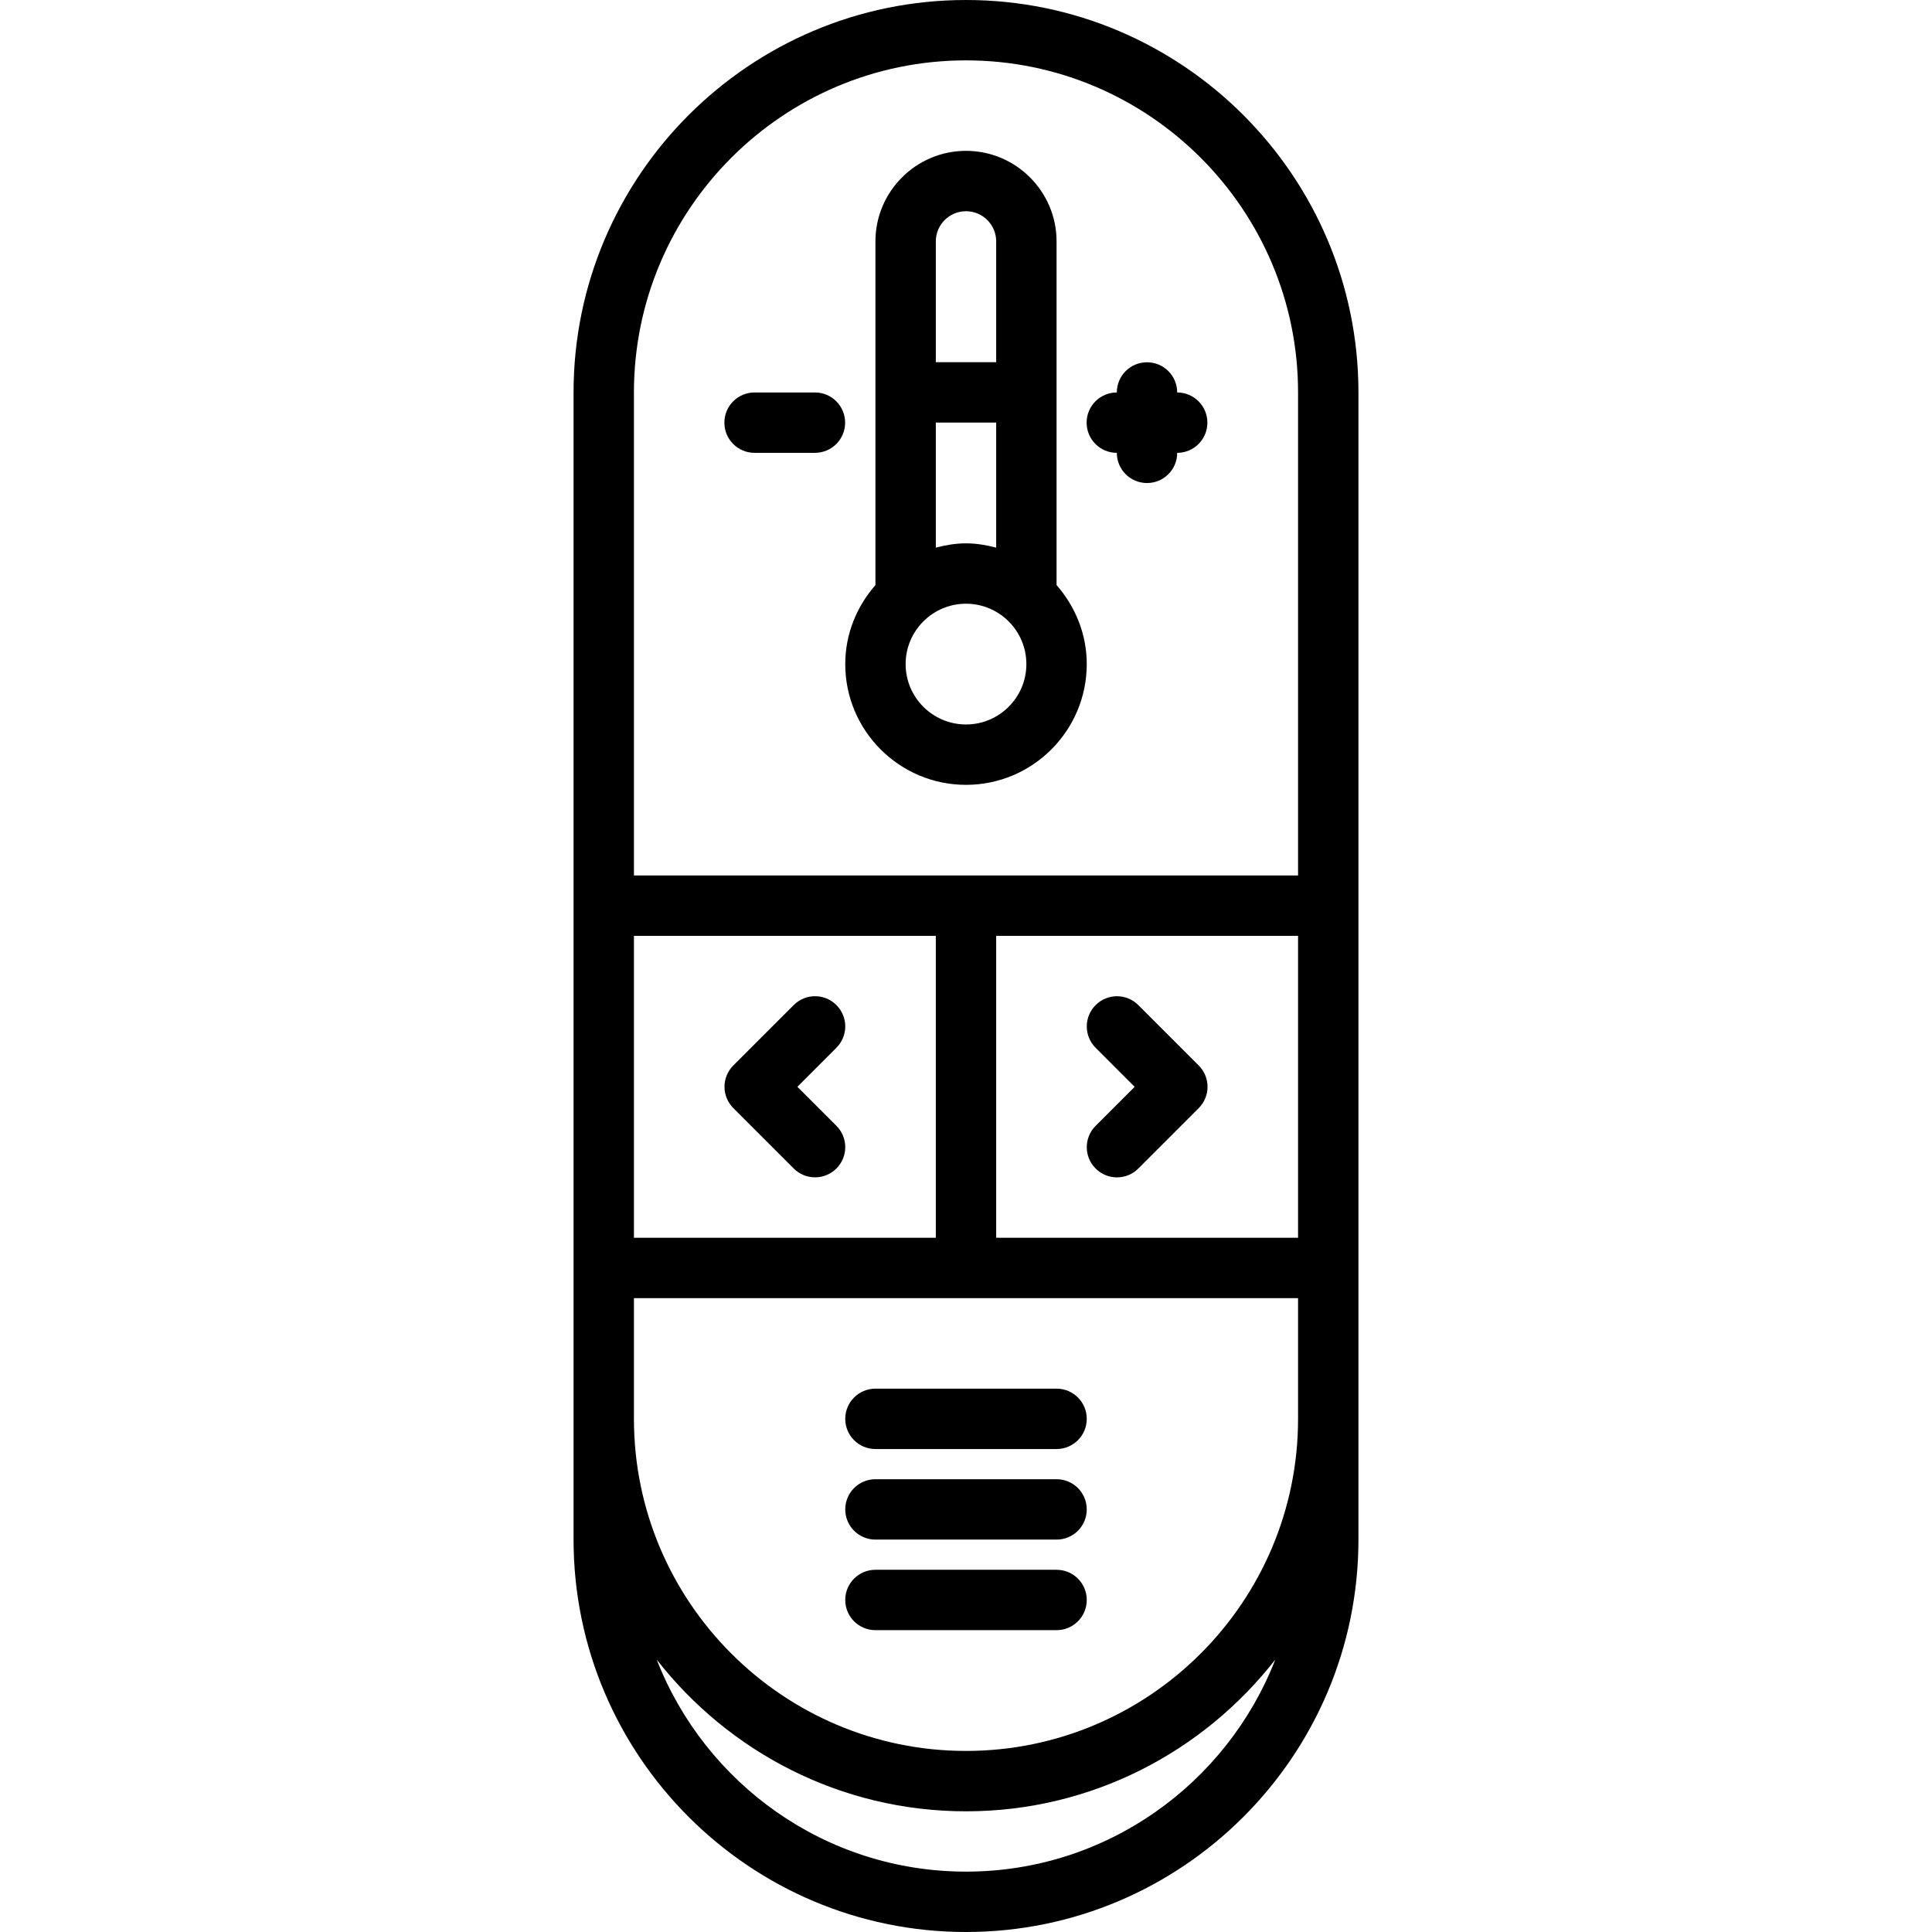
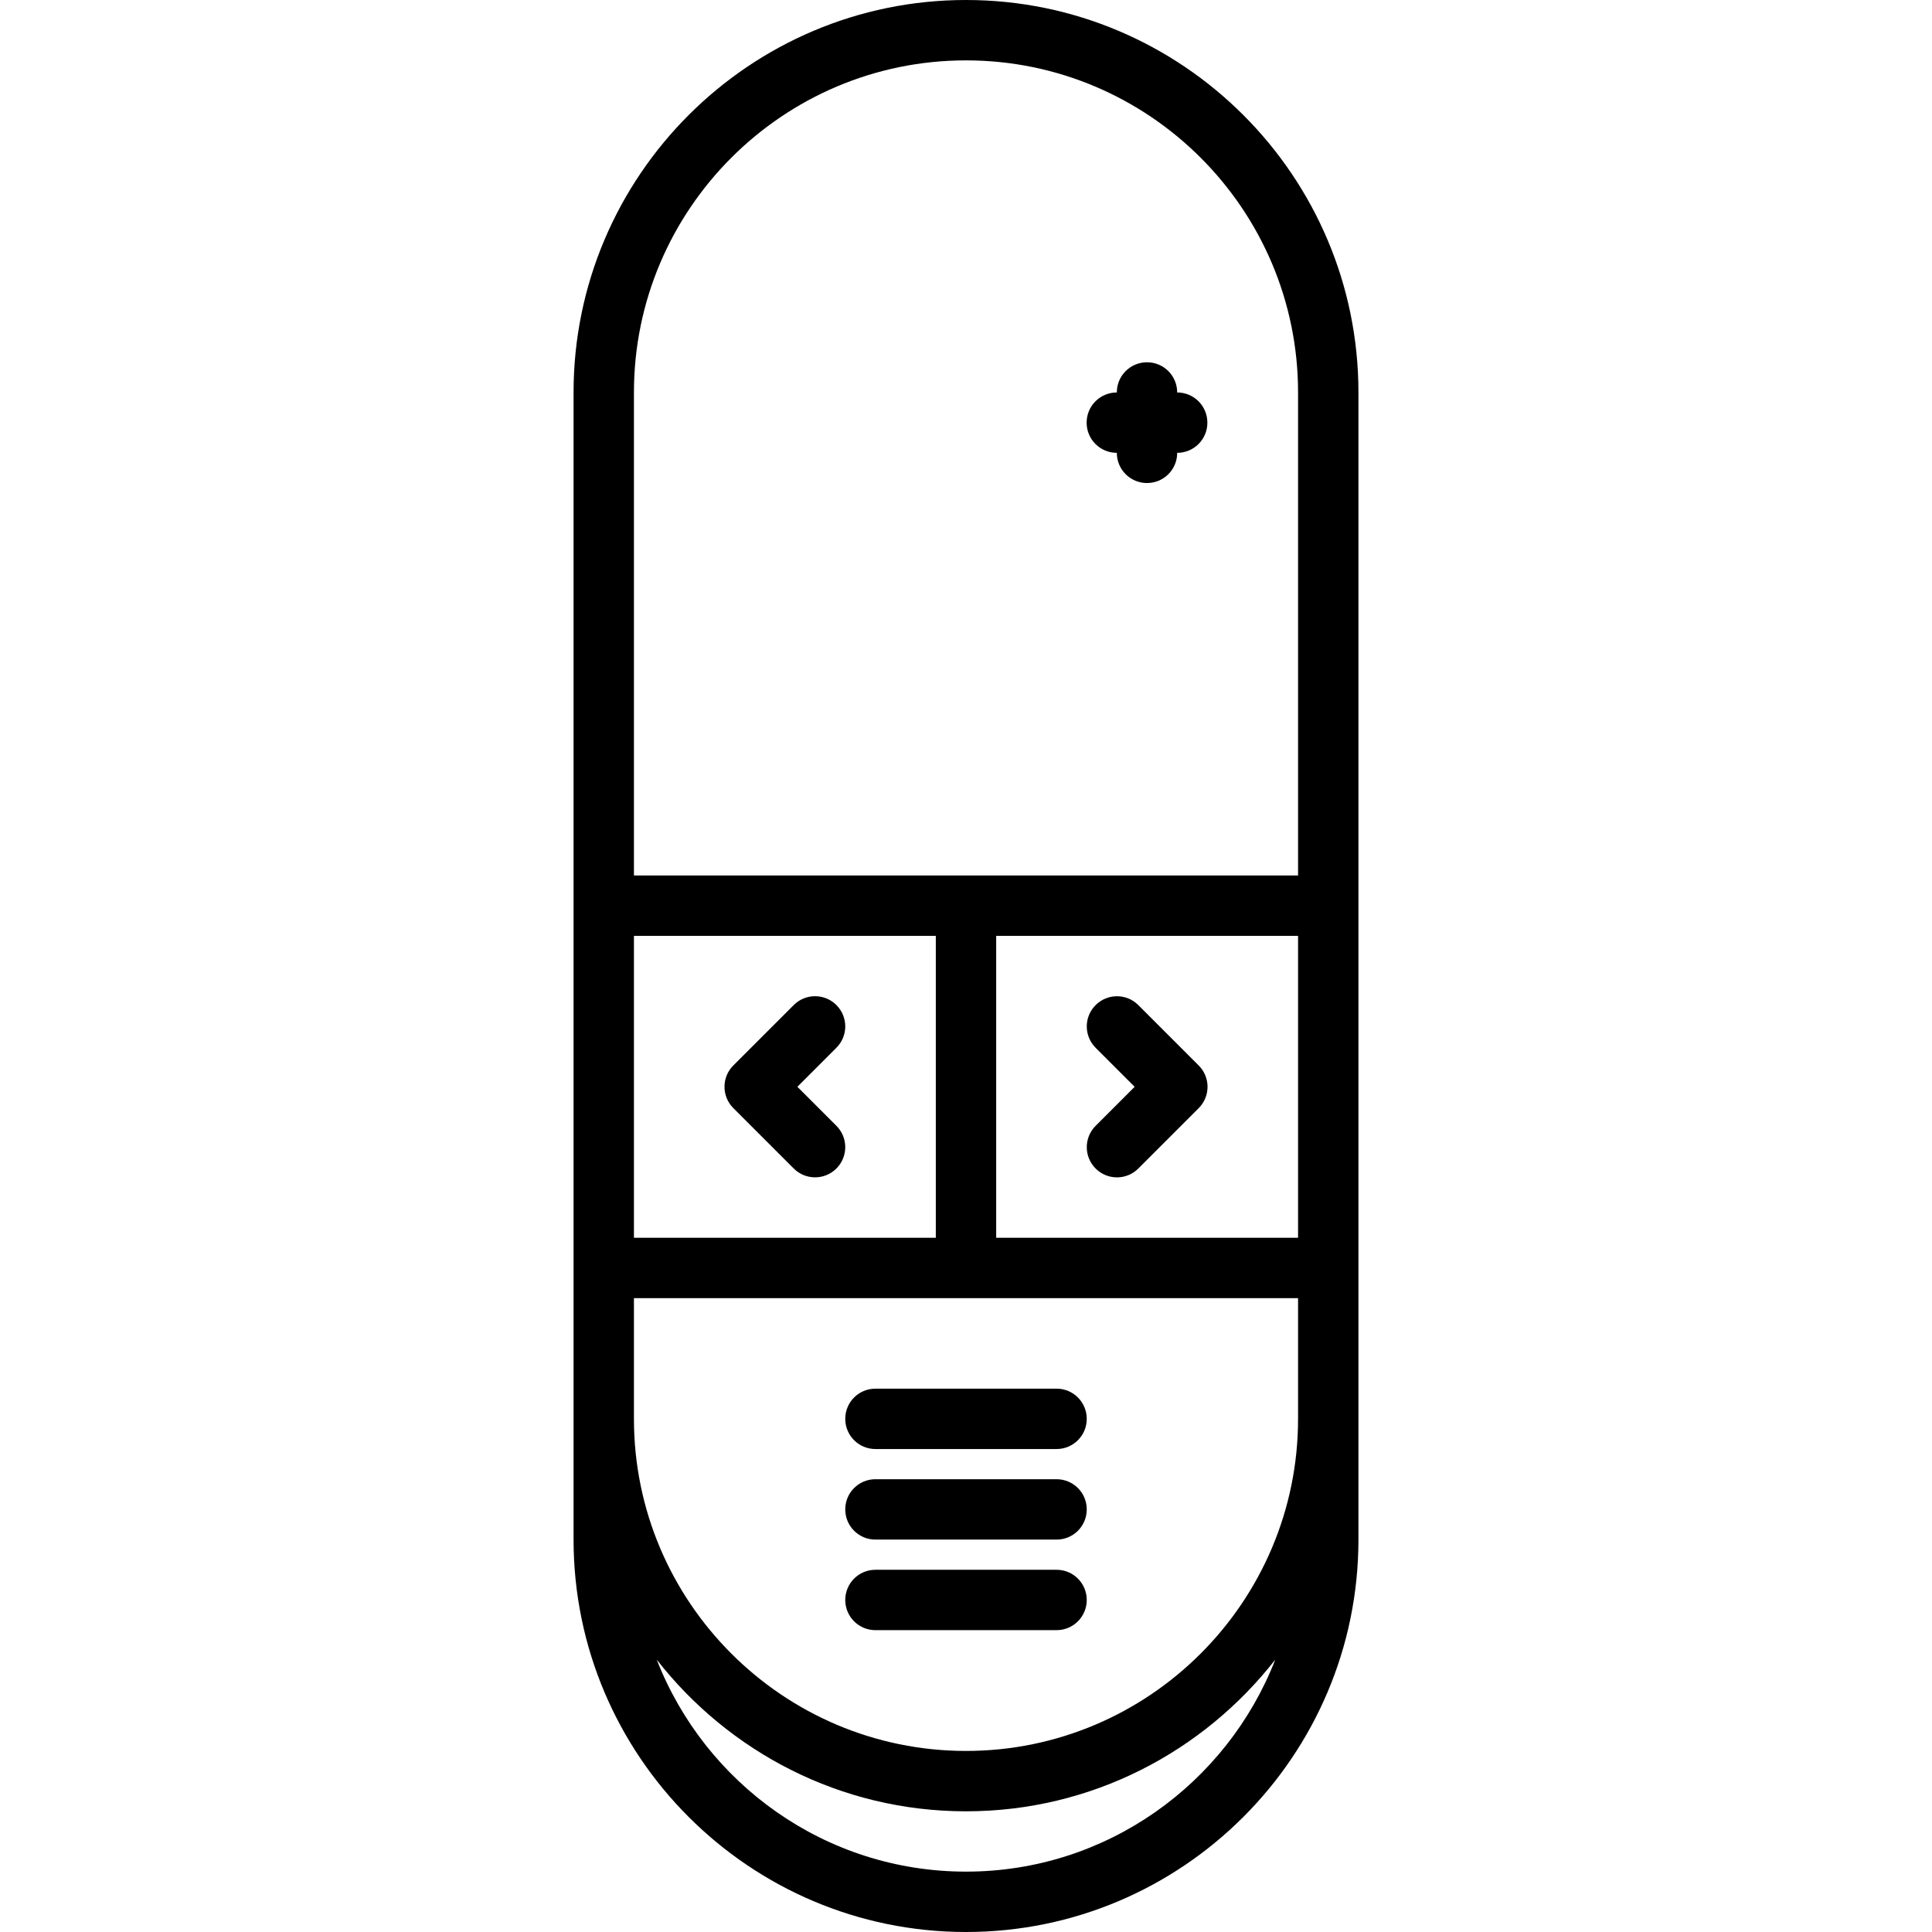
<svg xmlns="http://www.w3.org/2000/svg" id="icons" enable-background="new 0 0 64 64" height="300" viewBox="0 0 64 64" width="300">
  <path d="m32 0c-7.168 0-13 5.832-13 13v38c0 7.168 5.832 13 13 13s13-5.832 13-13v-38c0-7.168-5.832-13-13-13zm11 31.001v10.002h-10v-10.002zm-22 12.002h22v3.999c0 6.065-4.935 11-11 11s-11-4.935-11-11zm10-2h-10v-10.002h10zm1 20.997c-4.662 0-8.646-2.92-10.245-7.023 2.382 3.052 6.083 5.025 10.245 5.025s7.863-1.974 10.245-5.025c-1.599 4.103-5.583 7.023-10.245 7.023zm11-32.999h-22v-16.001c0-6.065 4.935-11 11-11s11 4.935 11 11z" />
-   <path d="m35 7.997c0-1.654-1.346-3-3-3s-3 1.346-3 3v11.384c-.614.703-1 1.612-1 2.618 0 2.206 1.794 4 4 4s4-1.794 4-4c0-1.006-.386-1.915-1-2.618zm-3 10.002c-.348 0-.679.059-1 .142v-4.143h2v4.143c-.321-.083-.652-.142-1-.142zm0-11.002c.552 0 1 .448 1 1v4.001h-2v-4.001c0-.552.448-1 1-1zm0 17.002c-1.103 0-2-.897-2-2s.897-2 2-2 2 .897 2 2-.897 2-2 2z" />
  <path d="m29 48.001h6c.553 0 1-.447 1-1s-.447-1-1-1h-6c-.553 0-1 .447-1 1s.447 1 1 1z" />
  <path d="m29 51.001h6c.553 0 1-.447 1-1s-.447-1-1-1h-6c-.553 0-1 .447-1 1s.447 1 1 1z" />
  <path d="m29 54.001h6c.553 0 1-.447 1-1s-.447-1-1-1h-6c-.553 0-1 .447-1 1s.447 1 1 1z" />
-   <path d="m26.996 13.001h-2c-.553 0-1 .447-1 1s.447 1 1 1h2c.553 0 1-.447 1-1s-.447-1-1-1z" />
  <path d="m38.996 13.001c0-.553-.447-1-1-1s-1 .447-1 1c-.553 0-1 .447-1 1s.447 1 1 1c0 .553.447 1 1 1s1-.447 1-1c.553 0 1-.447 1-1s-.447-1-1-1z" />
  <path d="m37.587 36.002-1.293 1.293c-.391.391-.391 1.023 0 1.414.195.195.451.293.707.293s.512-.098.707-.293l2-2c.391-.391.391-1.023 0-1.414l-2-2c-.391-.391-1.023-.391-1.414 0s-.391 1.023 0 1.414z" />
  <path d="m24.293 36.708 2 2c.195.195.451.293.707.293s.512-.098.707-.293c.391-.391.391-1.023 0-1.414l-1.293-1.293 1.293-1.293c.391-.391.391-1.023 0-1.414s-1.023-.391-1.414 0l-2 2c-.391.391-.391 1.023 0 1.414z" />
</svg>